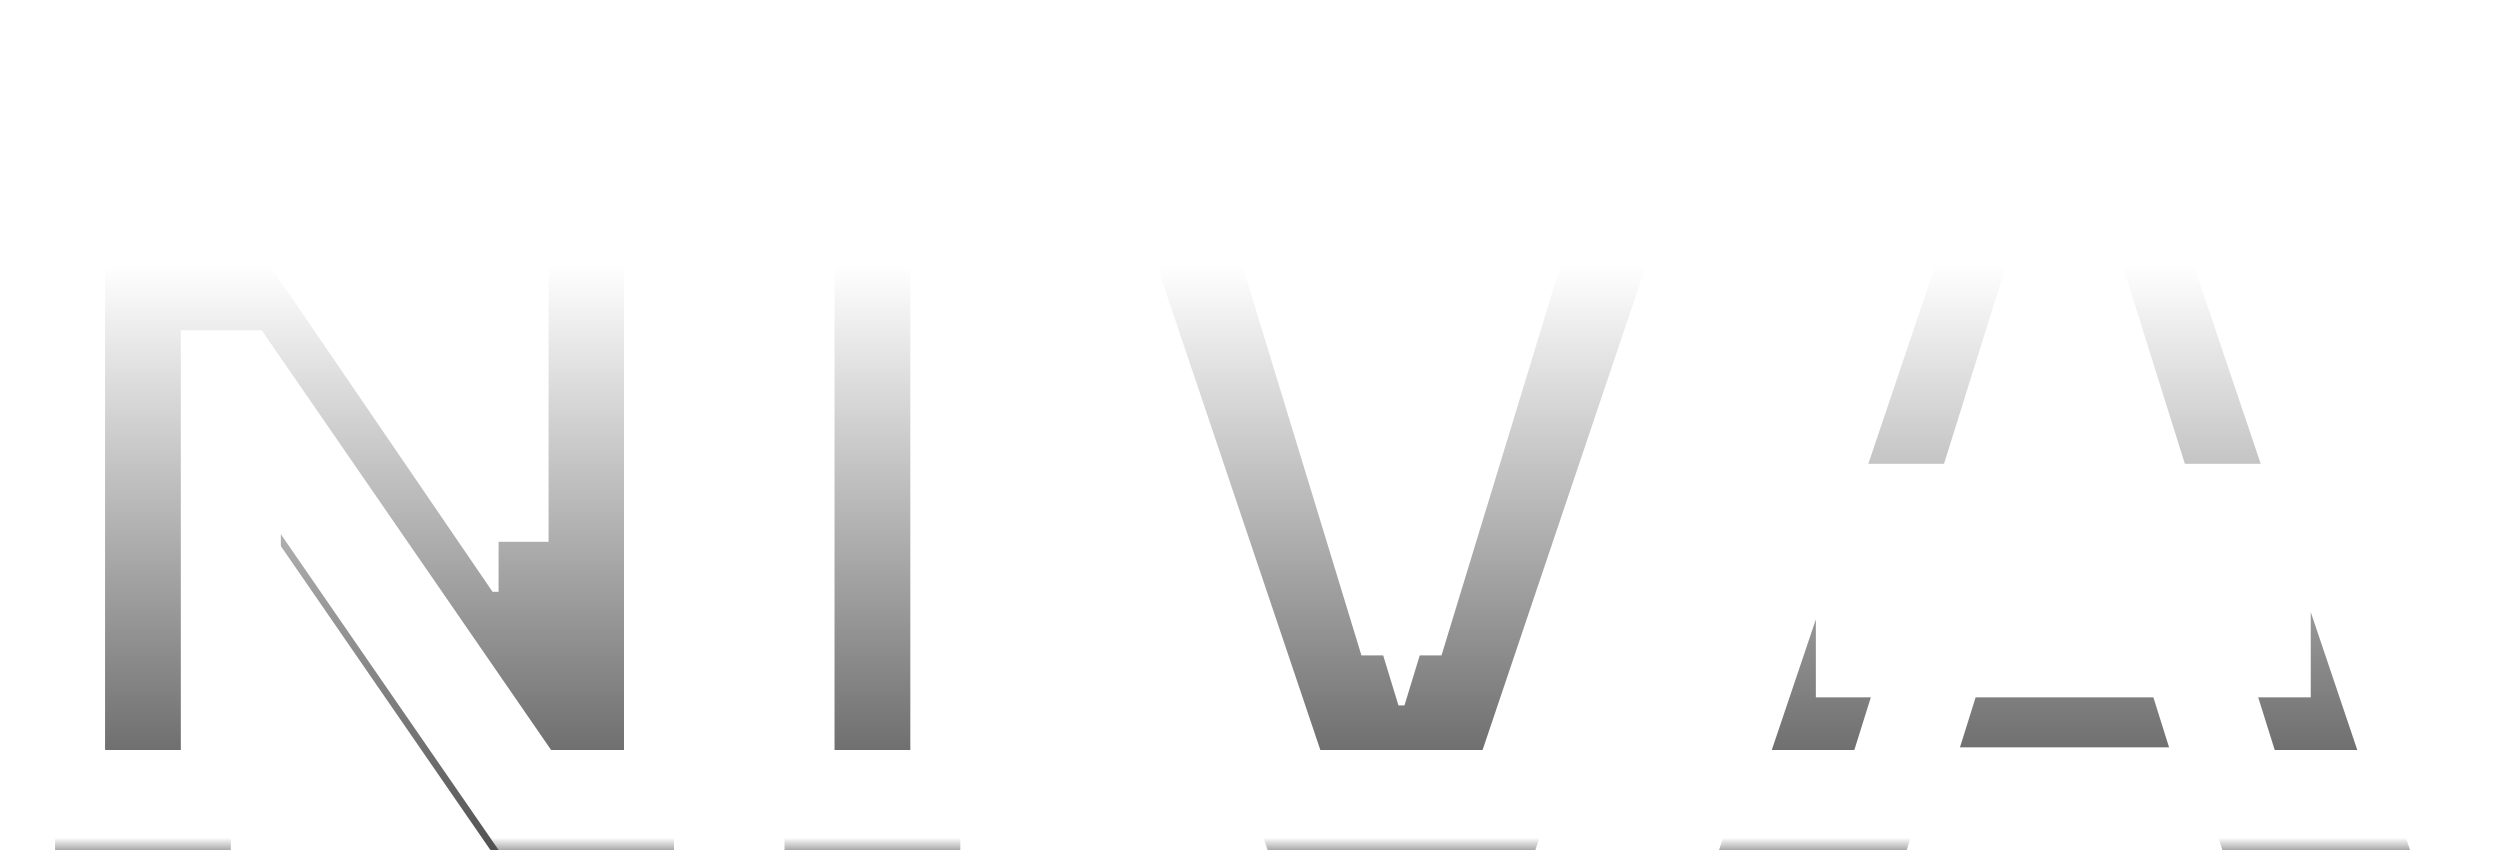
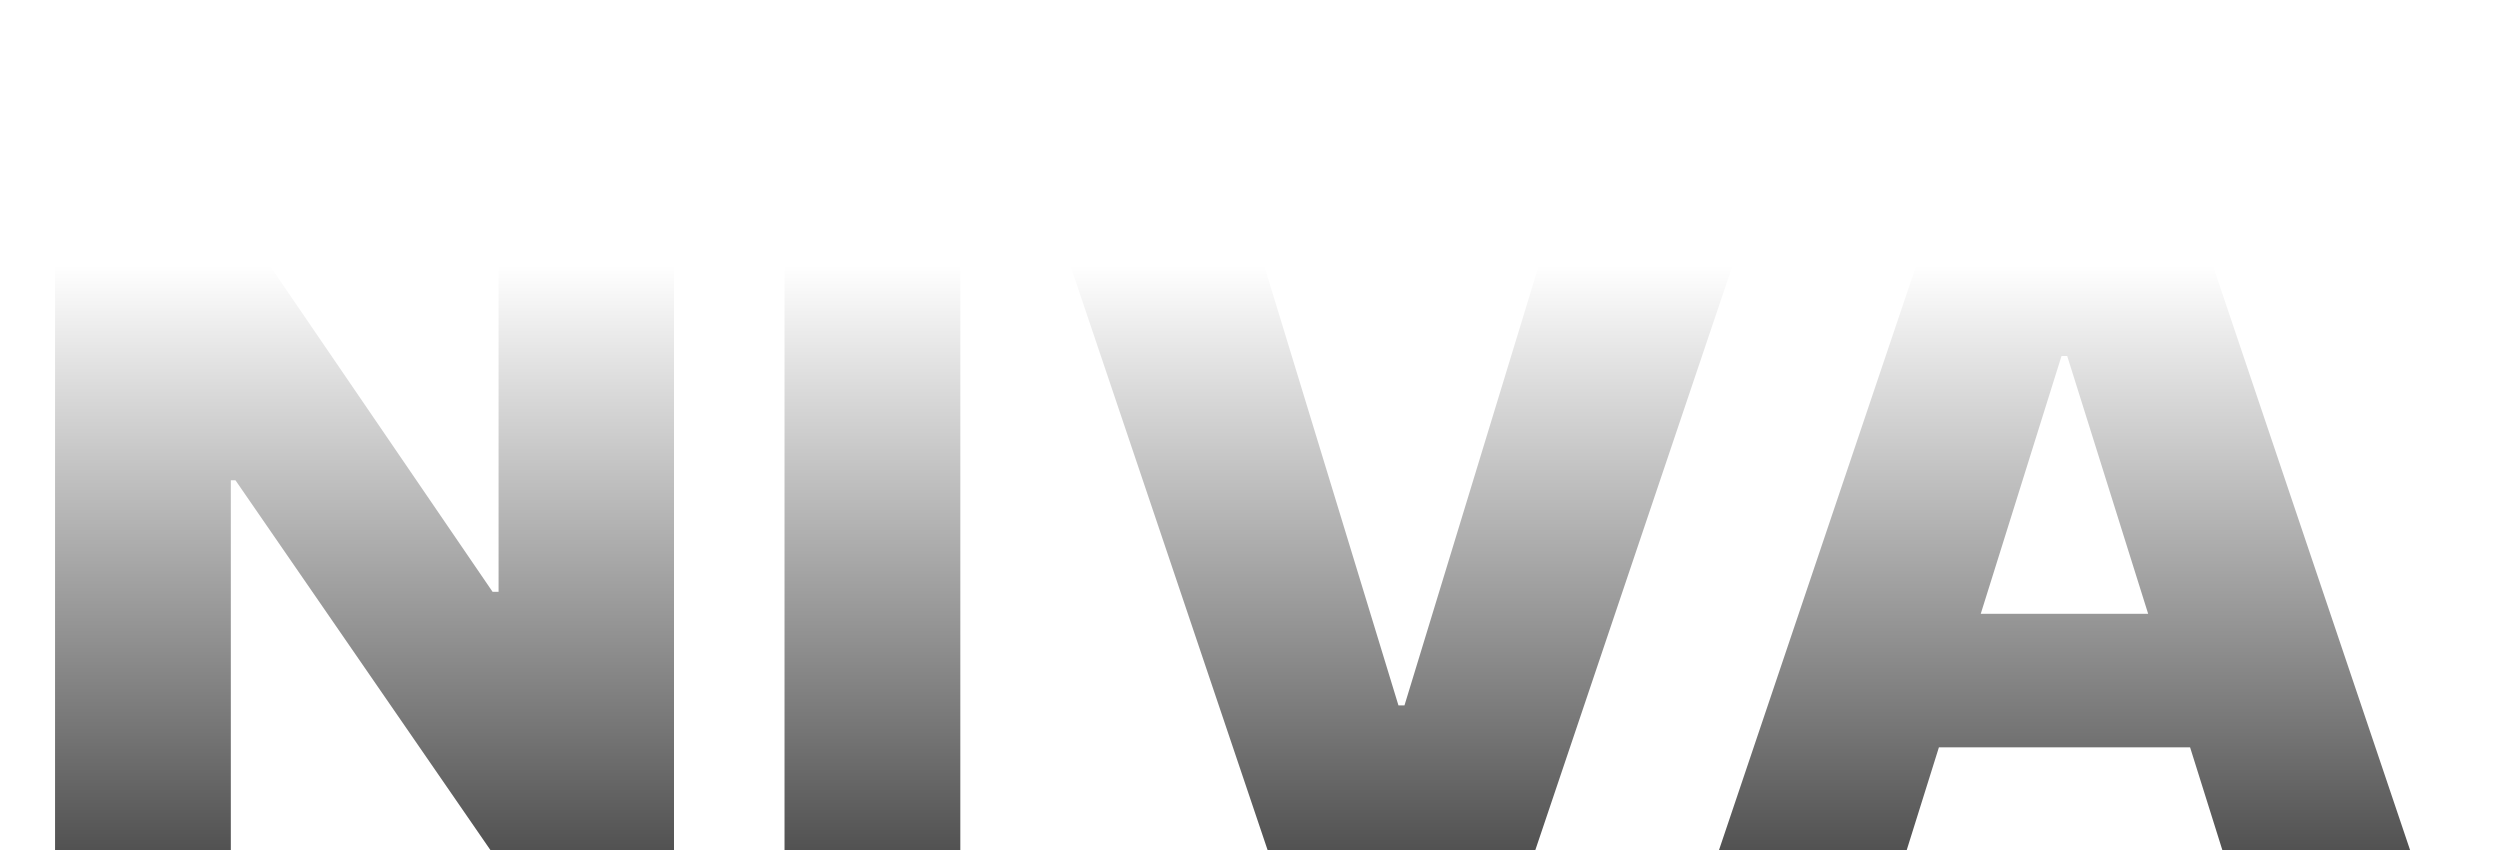
<svg xmlns="http://www.w3.org/2000/svg" width="100" height="34" viewBox="0 0 100 34" fill="none">
  <mask id="path-1-outside-1_738_105" maskUnits="userSpaceOnUse" x="0" y="0" width="100" height="34" fill="black">
-     <rect fill="white" width="100" height="34" />
-     <path d="M26.96 2.909V32H20.994L9.418 15.21H9.233V32H2.202V2.909H8.253L19.702 19.671H19.943V2.909H26.96ZM38.413 2.909V32H31.381V2.909H38.413ZM49.432 2.909L55.938 24.216H56.179L62.685 2.909H70.554L60.739 32H51.378L41.562 2.909H49.432ZM75.643 32H68.086L77.901 2.909H87.262L97.077 32H89.521L82.688 10.239H82.461L75.643 32ZM74.634 20.551H90.43V25.892H74.634V20.551Z" />
+     <path d="M26.96 2.909V32H20.994L9.418 15.21H9.233V32H2.202V2.909H8.253L19.702 19.671H19.943V2.909H26.96ZM38.413 2.909V32H31.381V2.909H38.413ZM49.432 2.909L55.938 24.216H56.179L62.685 2.909H70.554L60.739 32H51.378L41.562 2.909H49.432ZM75.643 32H68.086L77.901 2.909H87.262L97.077 32H89.521L82.688 10.239H82.461L75.643 32ZM74.634 20.551H90.43V25.892H74.634Z" />
  </mask>
  <g filter="url(#filter0_i_738_105)">
    <path d="M26.96 2.909V32H20.994L9.418 15.21H9.233V32H2.202V2.909H8.253L19.702 19.671H19.943V2.909H26.96ZM38.413 2.909V32H31.381V2.909H38.413ZM49.432 2.909L55.938 24.216H56.179L62.685 2.909H70.554L60.739 32H51.378L41.562 2.909H49.432ZM75.643 32H68.086L77.901 2.909H87.262L97.077 32H89.521L82.688 10.239H82.461L75.643 32ZM74.634 20.551H90.43V25.892H74.634V20.551Z" fill="url(#paint0_linear_738_105)" />
  </g>
-   <path d="M26.96 2.909H28.96V0.909H26.96V2.909ZM26.96 32V34H28.96V32H26.96ZM20.994 32L19.348 33.135L19.944 34H20.994V32ZM9.418 15.21L11.064 14.075L10.468 13.21H9.418V15.21ZM9.233 15.21V13.21H7.233V15.21H9.233ZM9.233 32V34H11.233V32H9.233ZM2.202 32H0.202V34H2.202V32ZM2.202 2.909V0.909H0.202V2.909H2.202ZM8.253 2.909L9.904 1.781L9.309 0.909H8.253V2.909ZM19.702 19.671L18.05 20.799L18.646 21.671H19.702V19.671ZM19.943 19.671V21.671H21.943V19.671H19.943ZM19.943 2.909V0.909H17.943V2.909H19.943ZM26.96 2.909H24.96V32H26.96H28.96V2.909H26.96ZM26.96 32V30H20.994V32V34H26.96V32ZM20.994 32L22.641 30.865L11.064 14.075L9.418 15.21L7.771 16.346L19.348 33.135L20.994 32ZM9.418 15.21V13.21H9.233V15.21V17.21H9.418V15.21ZM9.233 15.21H7.233V32H9.233H11.233V15.21H9.233ZM9.233 32V30H2.202V32V34H9.233V32ZM2.202 32H4.202V2.909H2.202H0.202V32H2.202ZM2.202 2.909V4.909H8.253V2.909V0.909H2.202V2.909ZM8.253 2.909L6.601 4.037L18.05 20.799L19.702 19.671L21.353 18.542L9.904 1.781L8.253 2.909ZM19.702 19.671V21.671H19.943V19.671V17.671H19.702V19.671ZM19.943 19.671H21.943V2.909H19.943H17.943V19.671H19.943ZM19.943 2.909V4.909H26.96V2.909V0.909H19.943V2.909ZM38.413 2.909H40.413V0.909H38.413V2.909ZM38.413 32V34H40.413V32H38.413ZM31.381 32H29.381V34H31.381V32ZM31.381 2.909V0.909H29.381V2.909H31.381ZM38.413 2.909H36.413V32H38.413H40.413V2.909H38.413ZM38.413 32V30H31.381V32V34H38.413V32ZM31.381 32H33.381V2.909H31.381H29.381V32H31.381ZM31.381 2.909V4.909H38.413V2.909V0.909H31.381V2.909ZM49.432 2.909L51.345 2.325L50.912 0.909H49.432V2.909ZM55.938 24.216L54.025 24.8L54.457 26.216H55.938V24.216ZM56.179 24.216V26.216H57.66L58.092 24.8L56.179 24.216ZM62.685 2.909V0.909H61.204L60.772 2.325L62.685 2.909ZM70.554 2.909L72.449 3.548L73.34 0.909H70.554V2.909ZM60.739 32V34H62.175L62.634 32.639L60.739 32ZM51.378 32L49.483 32.639L49.942 34H51.378V32ZM41.562 2.909V0.909H38.777L39.667 3.548L41.562 2.909ZM49.432 2.909L47.519 3.493L54.025 24.8L55.938 24.216L57.85 23.632L51.345 2.325L49.432 2.909ZM55.938 24.216V26.216H56.179V24.216V22.216H55.938V24.216ZM56.179 24.216L58.092 24.8L64.597 3.493L62.685 2.909L60.772 2.325L54.266 23.632L56.179 24.216ZM62.685 2.909V4.909H70.554V2.909V0.909H62.685V2.909ZM70.554 2.909L68.659 2.27L58.844 31.361L60.739 32L62.634 32.639L72.449 3.548L70.554 2.909ZM60.739 32V30H51.378V32V34H60.739V32ZM51.378 32L53.273 31.361L43.458 2.27L41.562 2.909L39.667 3.548L49.483 32.639L51.378 32ZM41.562 2.909V4.909H49.432V2.909V0.909H41.562V2.909ZM75.643 32V34H77.112L77.551 32.598L75.643 32ZM68.086 32L66.191 31.361L65.3 34H68.086V32ZM77.901 2.909V0.909H76.465L76.006 2.27L77.901 2.909ZM87.262 2.909L89.157 2.27L88.698 0.909H87.262V2.909ZM97.077 32V34H99.863L98.972 31.361L97.077 32ZM89.521 32L87.612 32.599L88.052 34H89.521V32ZM82.688 10.239L84.596 9.64L84.156 8.239H82.688V10.239ZM82.461 10.239V8.239H80.992L80.552 9.641L82.461 10.239ZM74.634 20.551V18.551H72.634V20.551H74.634ZM90.43 20.551H92.43V18.551H90.43V20.551ZM90.43 25.892V27.892H92.43V25.892H90.43ZM74.634 25.892H72.634V27.892H74.634V25.892ZM75.643 32V30H68.086V32V34H75.643V32ZM68.086 32L69.981 32.639L79.796 3.548L77.901 2.909L76.006 2.27L66.191 31.361L68.086 32ZM77.901 2.909V4.909H87.262V2.909V0.909H77.901V2.909ZM87.262 2.909L85.367 3.548L95.182 32.639L97.077 32L98.972 31.361L89.157 2.27L87.262 2.909ZM97.077 32V30H89.521V32V34H97.077V32ZM89.521 32L91.429 31.401L84.596 9.64L82.688 10.239L80.78 10.838L87.612 32.599L89.521 32ZM82.688 10.239V8.239H82.461V10.239V12.239H82.688V10.239ZM82.461 10.239L80.552 9.641L73.734 31.402L75.643 32L77.551 32.598L84.37 10.837L82.461 10.239ZM74.634 20.551V22.551H90.43V20.551V18.551H74.634V20.551ZM90.43 20.551H88.43V25.892H90.43H92.43V20.551H90.43ZM90.43 25.892V23.892H74.634V25.892V27.892H90.43V25.892ZM74.634 25.892H76.634V20.551H74.634H72.634V25.892H74.634Z" fill="white" mask="url(#path-1-outside-1_738_105)" />
  <defs>
    <filter id="filter0_i_738_105" x="0.202" y="0.909" width="99.661" height="37.091" filterUnits="userSpaceOnUse" color-interpolation-filters="sRGB">
      <feFlood flood-opacity="0" result="BackgroundImageFix" />
      <feBlend mode="normal" in="SourceGraphic" in2="BackgroundImageFix" result="shape" />
      <feColorMatrix in="SourceAlpha" type="matrix" values="0 0 0 0 0 0 0 0 0 0 0 0 0 0 0 0 0 0 127 0" result="hardAlpha" />
      <feOffset dy="4" />
      <feGaussianBlur stdDeviation="2" />
      <feComposite in2="hardAlpha" operator="arithmetic" k2="-1" k3="1" />
      <feColorMatrix type="matrix" values="0 0 0 0 0 0 0 0 0 0 0 0 0 0 0 0 0 0 0.25 0" />
      <feBlend mode="normal" in2="shape" result="effect1_innerShadow_738_105" />
    </filter>
    <linearGradient id="paint0_linear_738_105" x1="49.5" y1="-7" x2="49.5" y2="41" gradientUnits="userSpaceOnUse">
      <stop offset="0.284" stop-color="white" />
      <stop offset="1" />
    </linearGradient>
  </defs>
</svg>